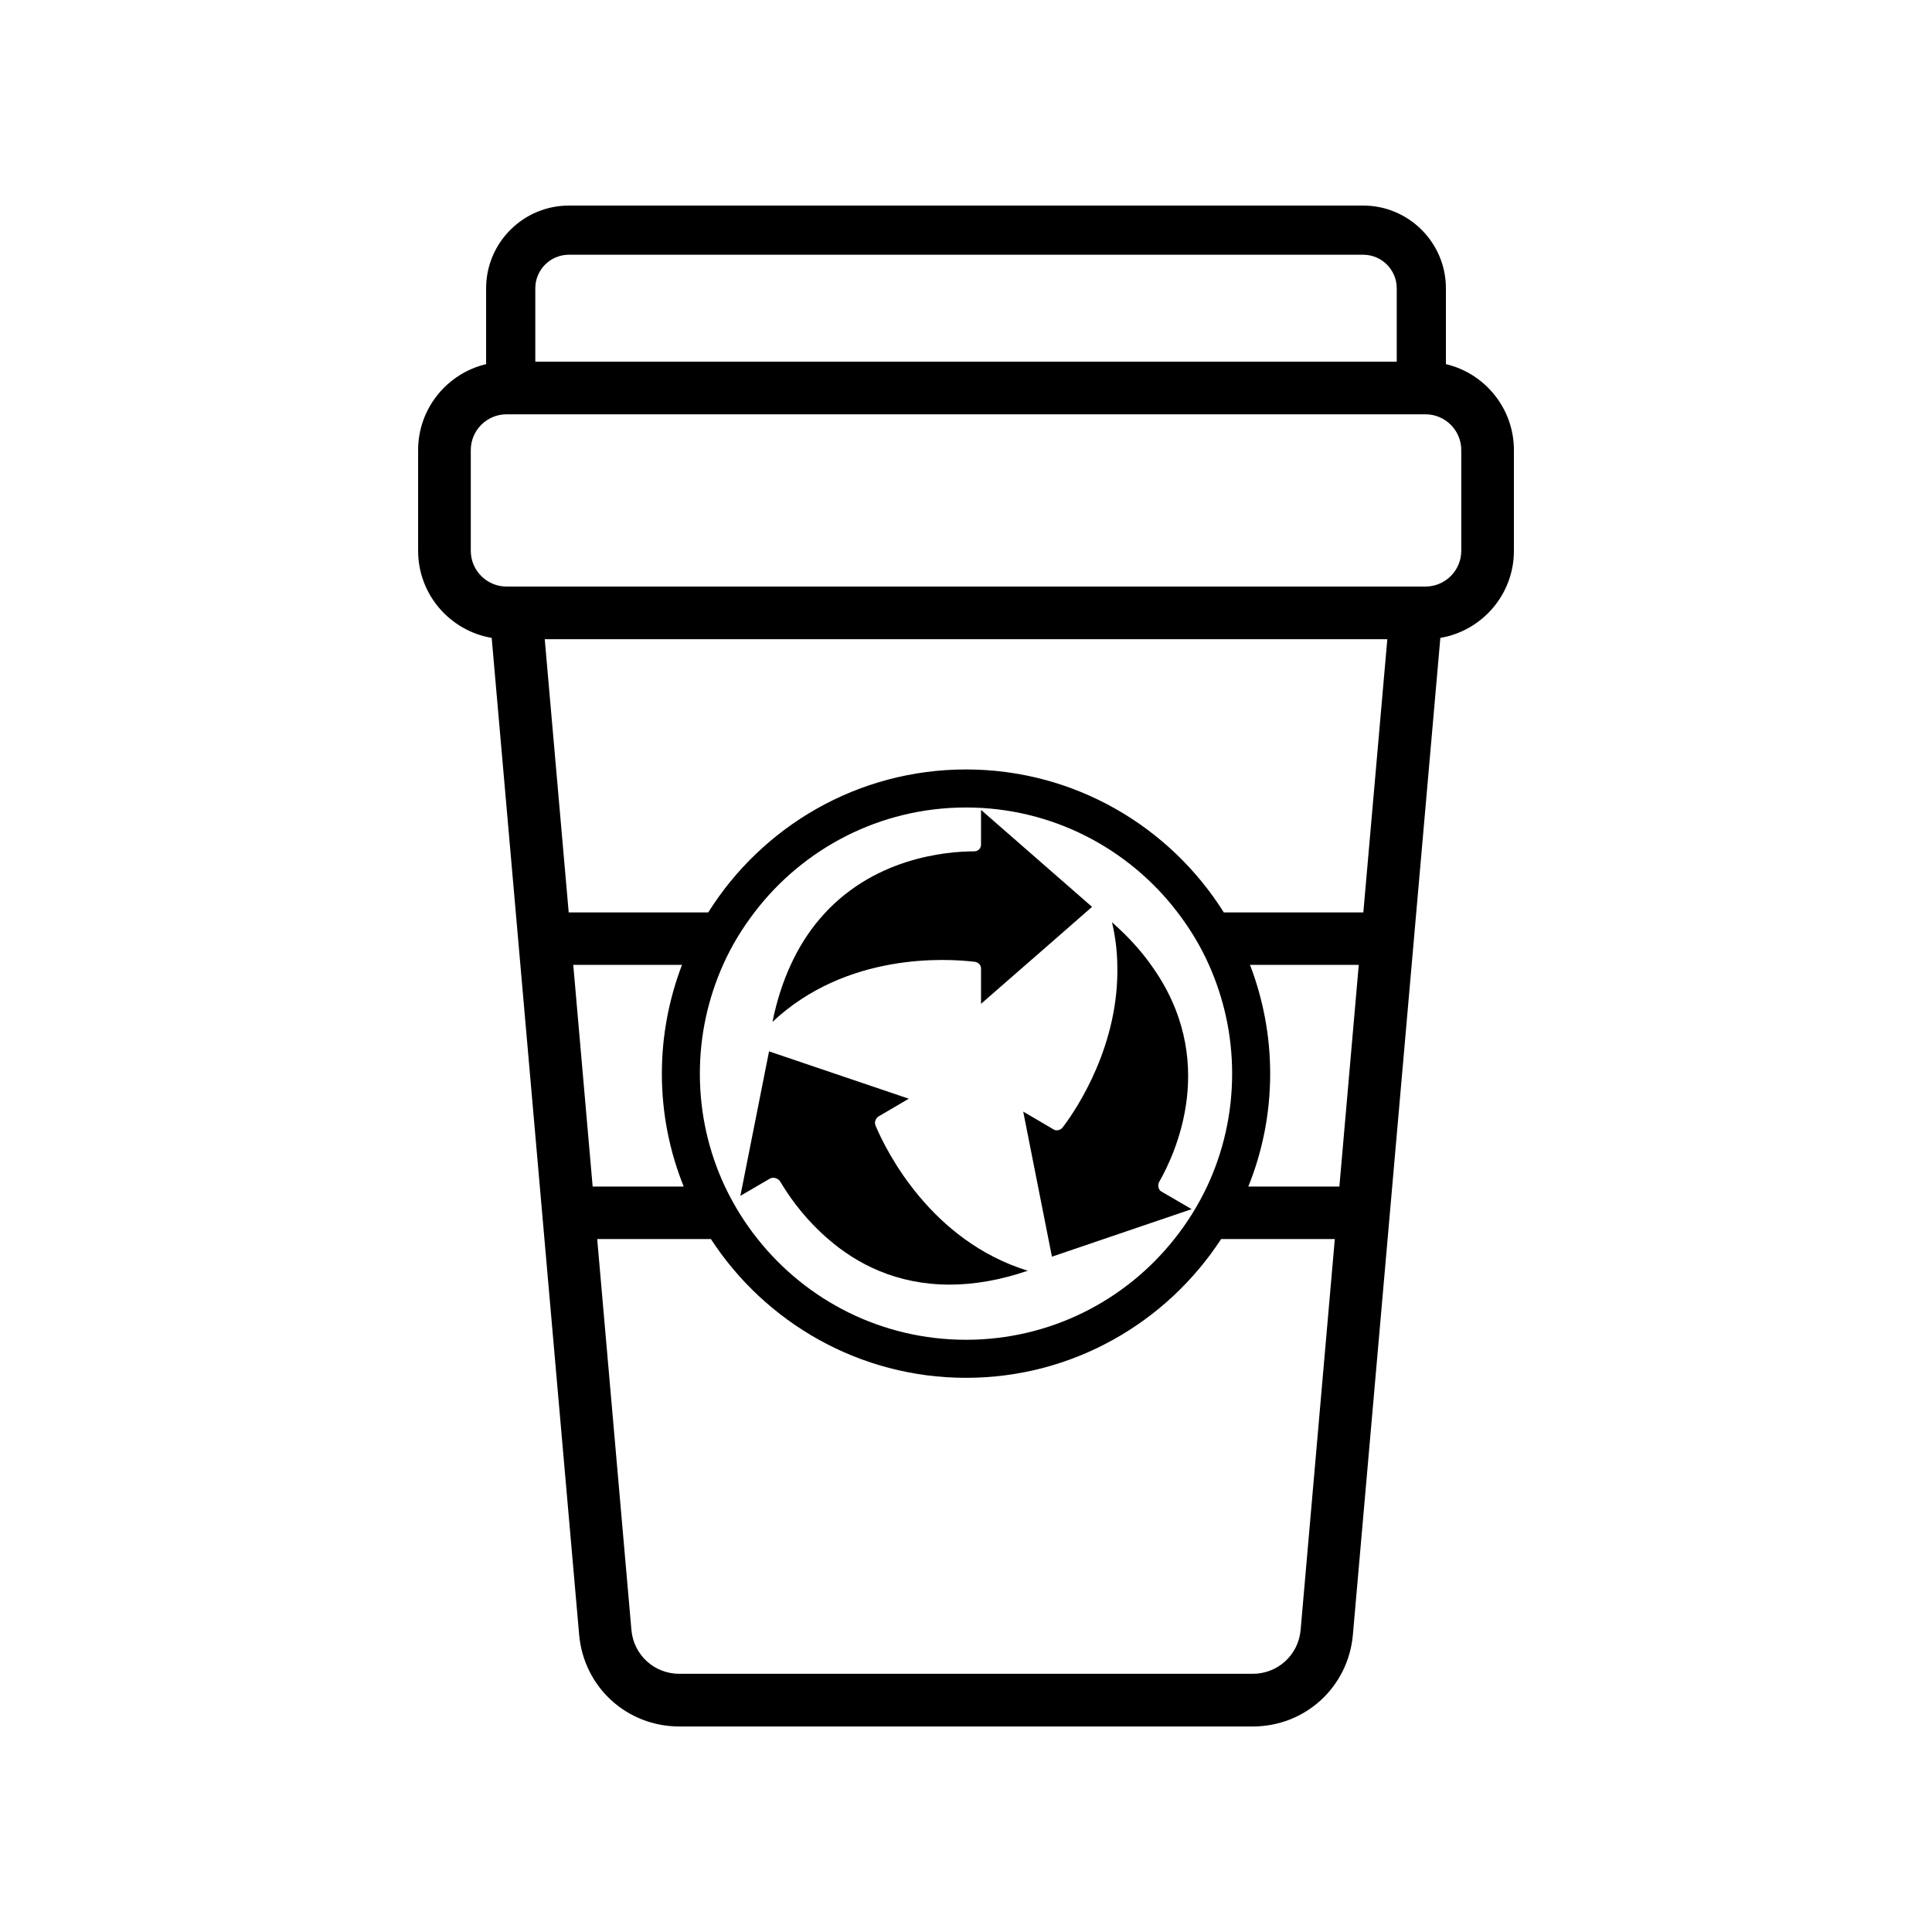
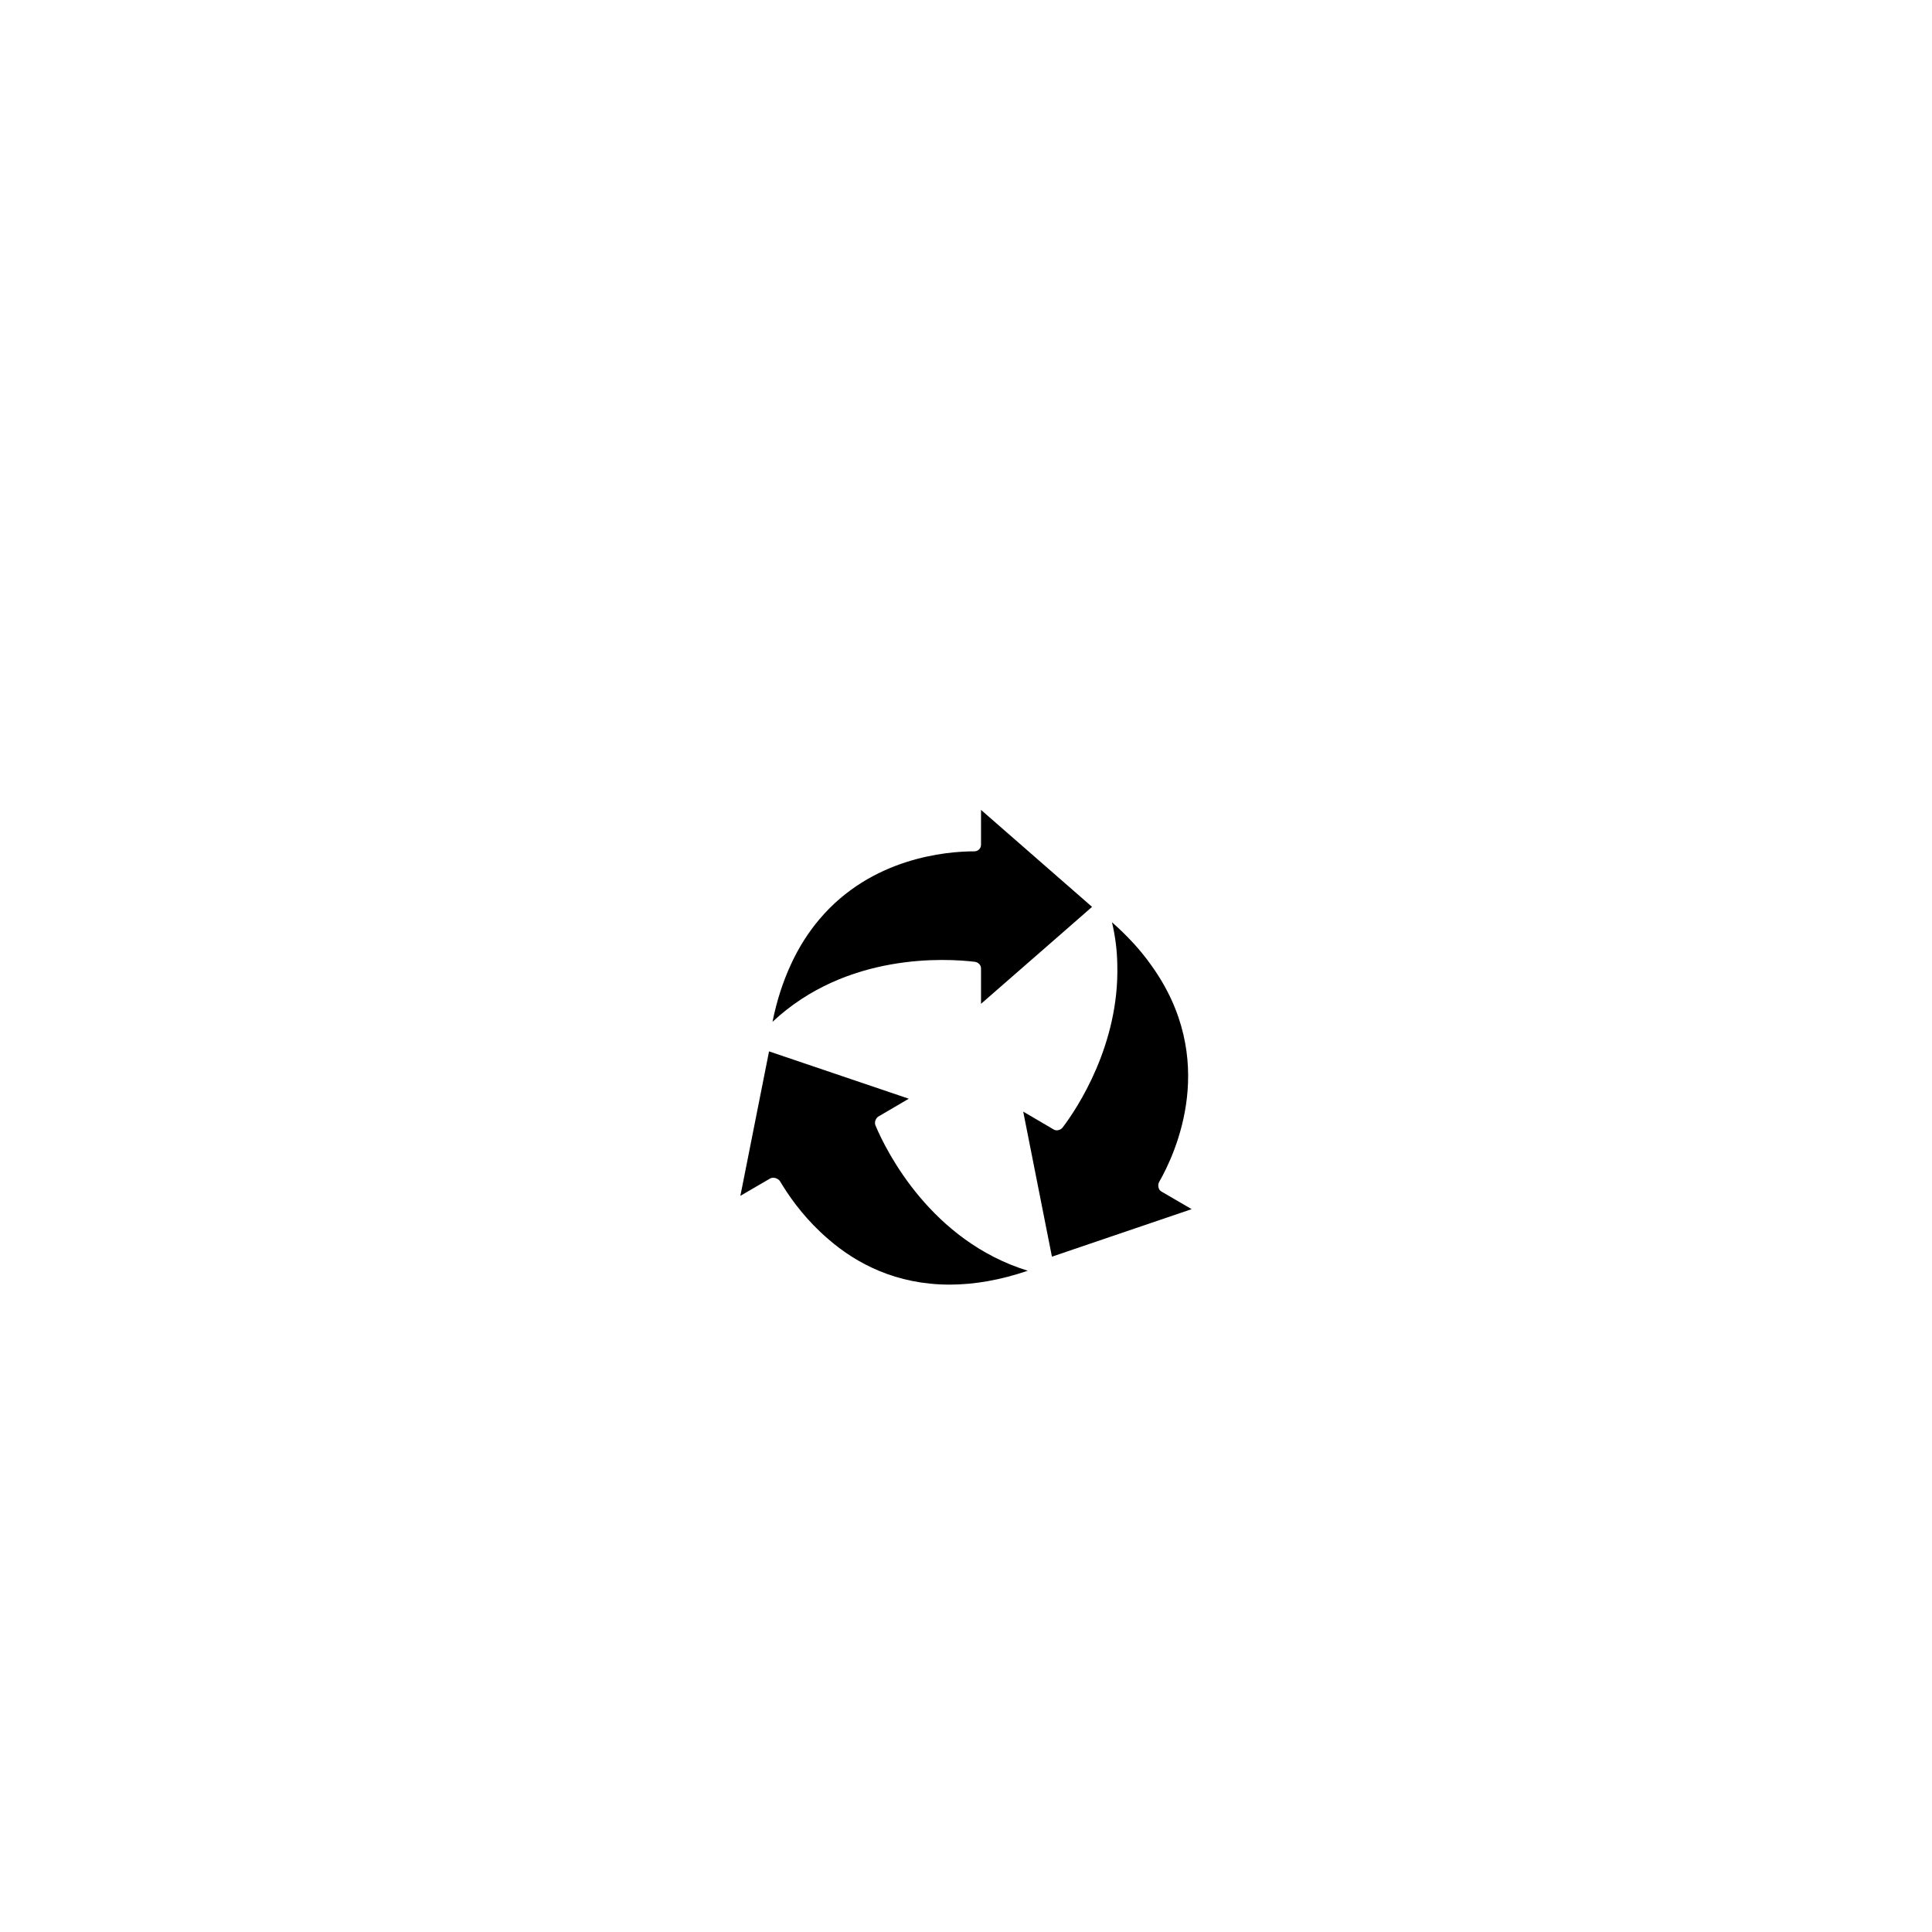
<svg xmlns="http://www.w3.org/2000/svg" fill="#000000" width="800px" height="800px" version="1.1" viewBox="144 144 512 512">
  <g>
-     <path d="m527.18 240.5v-20.102c0-12.082-9.84-21.922-21.922-21.922l-210.51 0.004c-12.082 0-21.922 9.836-21.922 21.922v20.102c-10.316 2.422-18.02 11.738-18.02 22.766v26.703c0 11.586 8.465 21.211 19.496 23.074l23.176 264.15c1.211 13.855 12.594 24.336 26.551 24.336h151.95c13.957 0 25.34-10.48 26.551-24.336l23.176-264.15c11.035-1.863 19.496-11.488 19.496-23.074v-26.703c0-11.031-7.703-20.344-18.02-22.77zm-232.43-28.992h210.51c4.902 0 8.891 3.988 8.891 8.891v19.441h-228.29v-19.441c0-4.902 3.988-8.891 8.891-8.891zm204.2 246.94h-24.133c3.727-9.219 5.793-19.348 5.793-29.926 0-10.125-1.914-19.852-5.34-28.816h28.816zm-43.73 13.902c-12.898 16.273-32.848 26.703-55.219 26.703s-42.32-10.43-55.219-26.703c-3.426-4.281-6.297-8.918-8.664-13.906-4.281-9.117-6.648-19.242-6.648-29.922 0-10.277 2.215-20 6.144-28.816 2.215-4.988 5.039-9.621 8.312-13.906 12.848-16.879 33.199-27.809 56.074-27.809 22.871 0 43.227 10.934 56.074 27.809 3.273 4.281 6.098 8.918 8.312 13.906 3.93 8.816 6.144 18.539 6.144 28.816 0 10.68-2.367 20.809-6.648 29.926-2.367 4.988-5.238 9.621-8.664 13.902zm-159.3-72.648h28.816c-3.422 8.969-5.336 18.691-5.336 28.82 0 10.578 2.066 20.707 5.793 29.926h-24.133zm209.38-13.902h-36.98c-14.258-22.723-39.551-37.887-68.316-37.887s-54.059 15.164-68.316 37.887h-36.977l-6.348-72.398h223.29zm-16.625 190.19c-0.605 6.602-6.047 11.586-12.695 11.586h-151.95c-6.648 0-12.09-4.988-12.695-11.586l-9.07-103.63h30.129c14.41 22.117 39.348 36.777 67.609 36.777 28.266 0 53.203-14.66 67.609-36.777h30.129zm42.574-286.02c0 5.238-4.281 9.473-9.473 9.473h-243.54c-5.188 0-9.473-4.231-9.473-9.473v-26.703c0-5.238 4.281-9.473 9.473-9.473h243.54c5.188 0 9.473 4.231 9.473 9.473z" />
    <path d="m402.37 398.89c0.906 0.152 1.613 0.855 1.613 1.762v9.371l18.59-16.223 9.168-8.012 1.664-1.461-29.422-25.695v9.219c0 1.059-0.855 1.762-1.762 1.762-7.508 0-27.258 1.715-41.012 17.938-2.871 3.375-5.492 7.406-7.656 12.141-2.016 4.383-3.68 9.371-4.836 15.113 19.645-18.434 46.043-16.82 53.652-15.914z" />
    <path d="m376.02 442.27c-0.352-0.855 0-1.762 0.656-2.316l8.16-4.785-37.031-12.543-7.106 35.82-0.504 2.469 4.231-2.469 3.727-2.168c0.352-0.152 0.555-0.152 0.906-0.152 0.504 0 1.258 0.352 1.613 0.855 0.25 0.453 0.555 0.906 0.906 1.461 2.316 3.727 6.246 9.07 11.891 13.906 7.457 6.5 18.035 12.09 32.195 12.09 6.551 0 13.453-1.211 20.707-3.68-25.488-7.859-37.379-31.387-40.352-38.488z" />
    <path d="m450.98 458.44c-0.051-0.352 0-0.754 0.152-1.109 4.484-7.809 15.973-32.648-2.117-57.637-2.672-3.777-6.098-7.559-10.328-11.285 0.906 3.828 1.359 7.609 1.41 11.285 0.555 21.109-10.578 37.988-14.508 43.125-0.555 0.707-1.613 0.906-2.266 0.555l-8.16-4.785 7.609 38.441 14.508-4.938 22.52-7.656-7.961-4.637c-0.559-0.301-0.809-0.805-0.859-1.359z" />
  </g>
</svg>